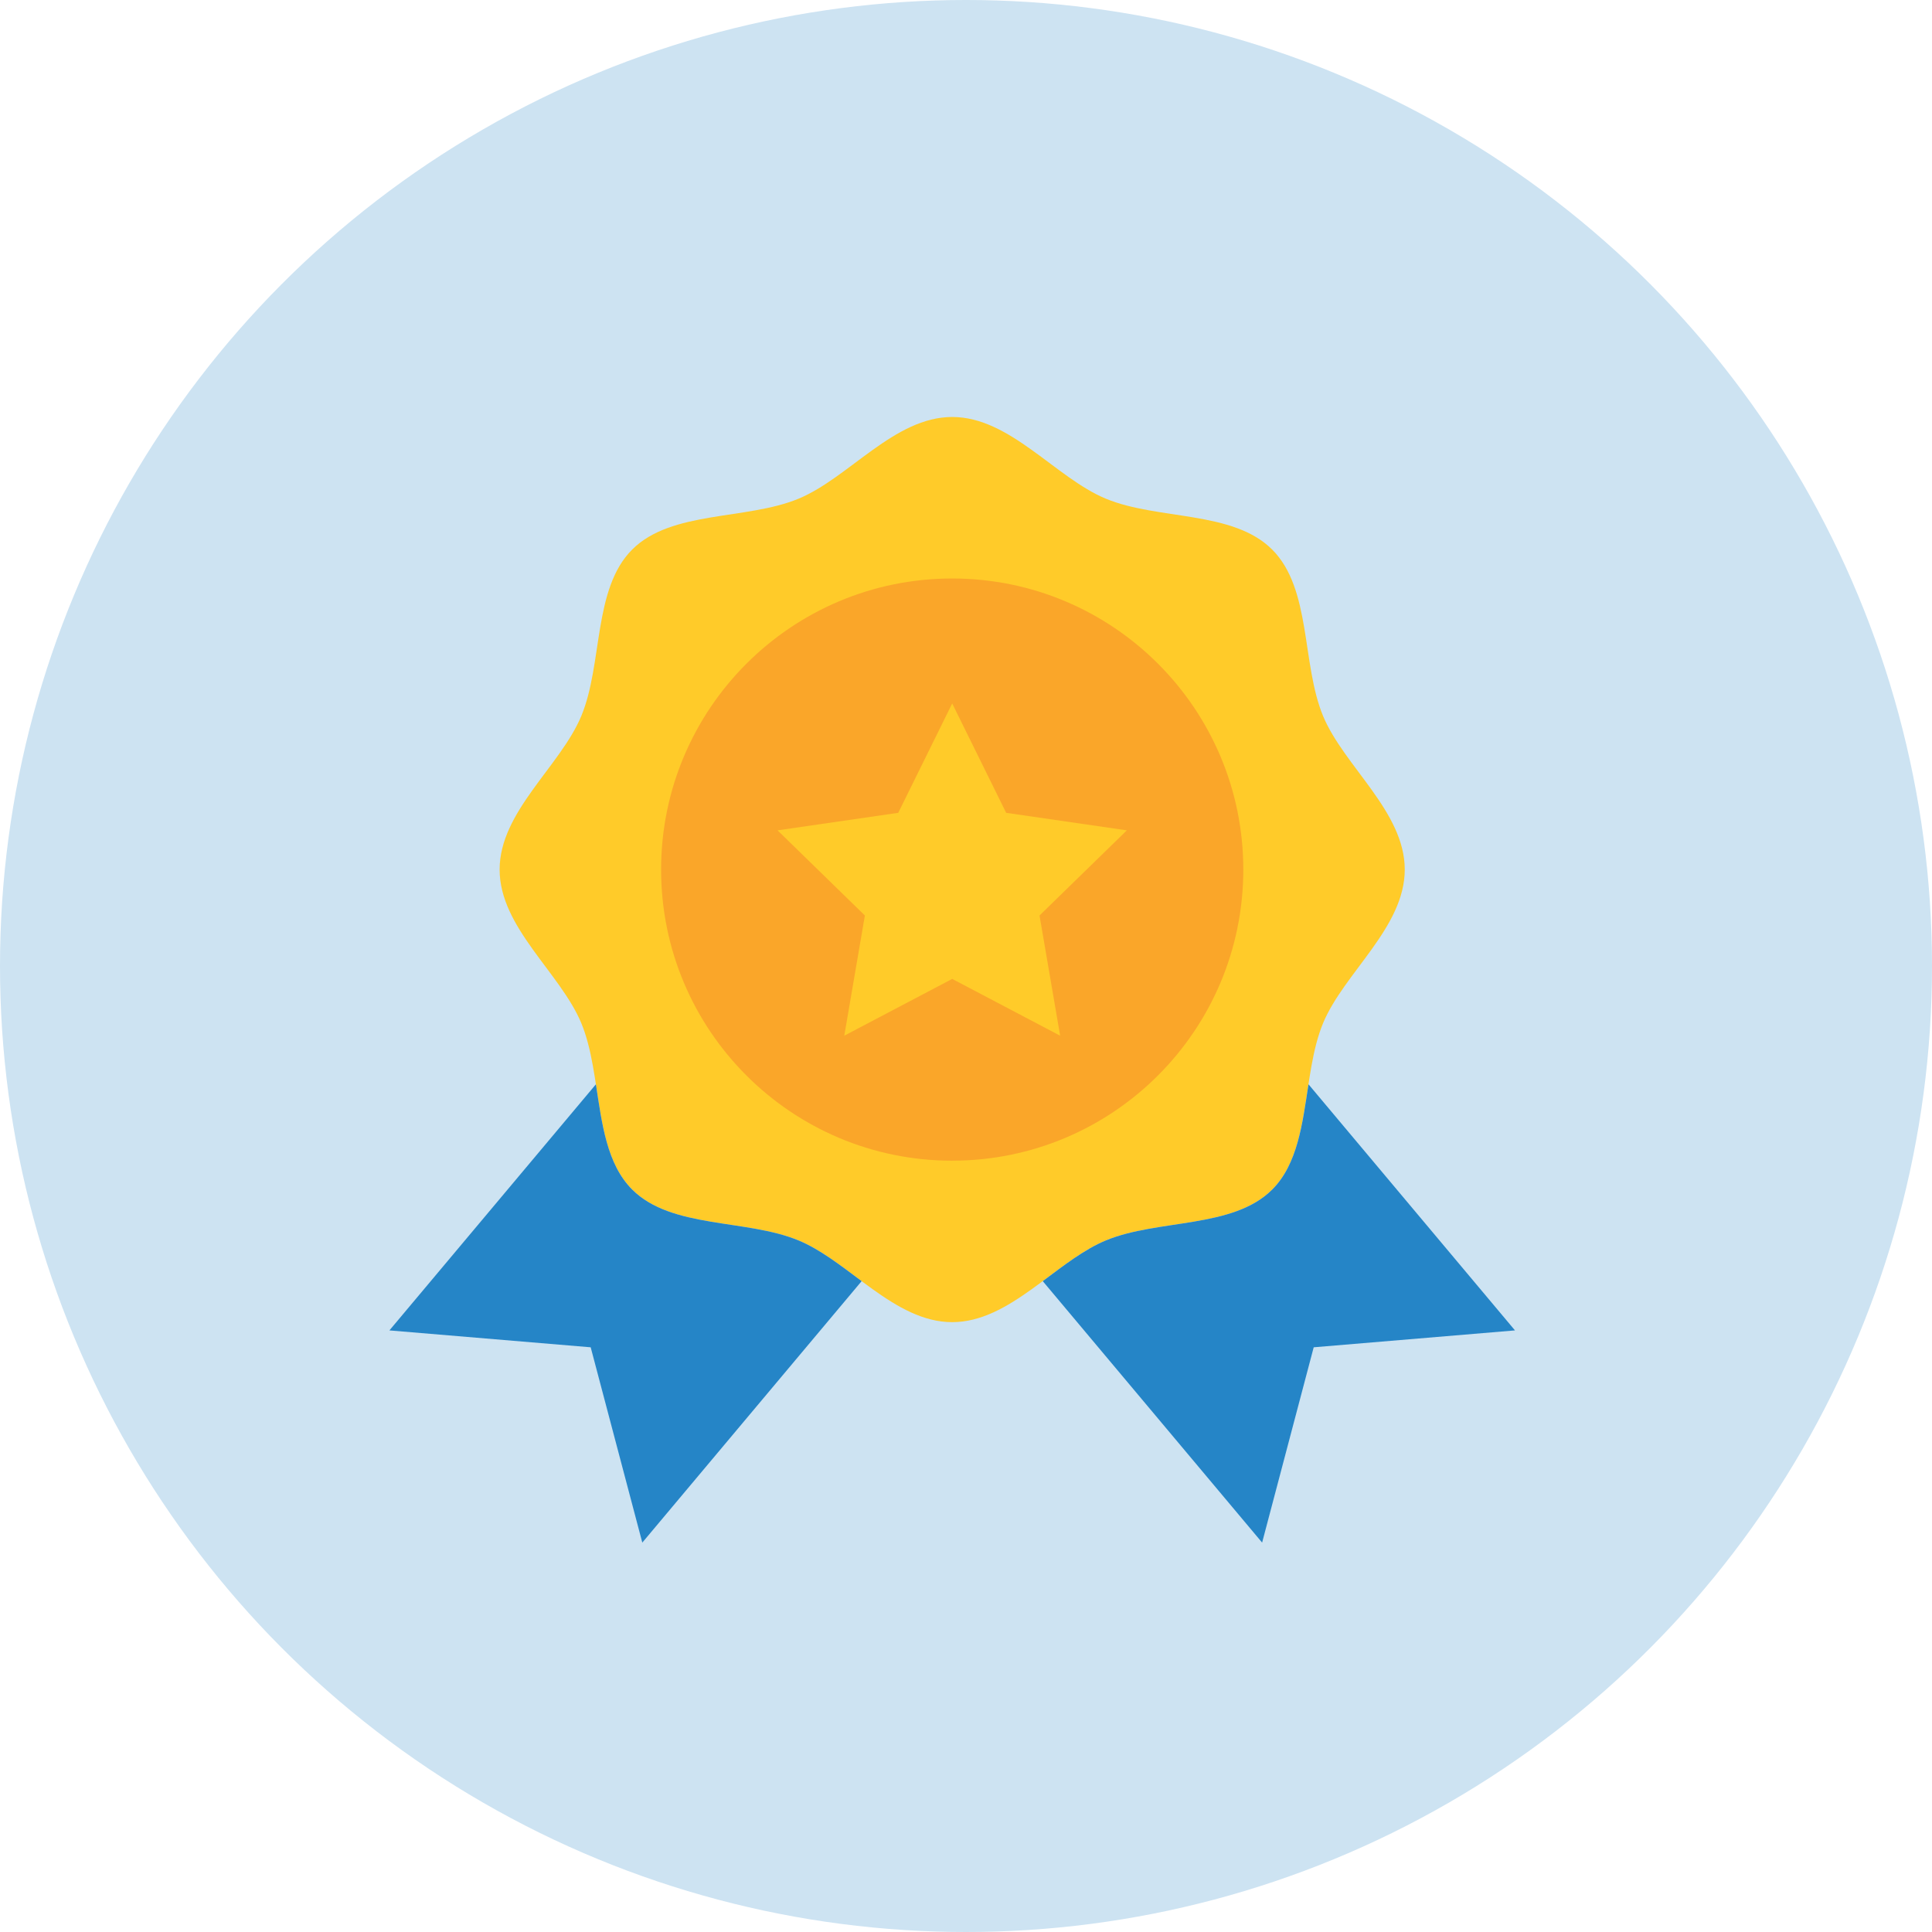
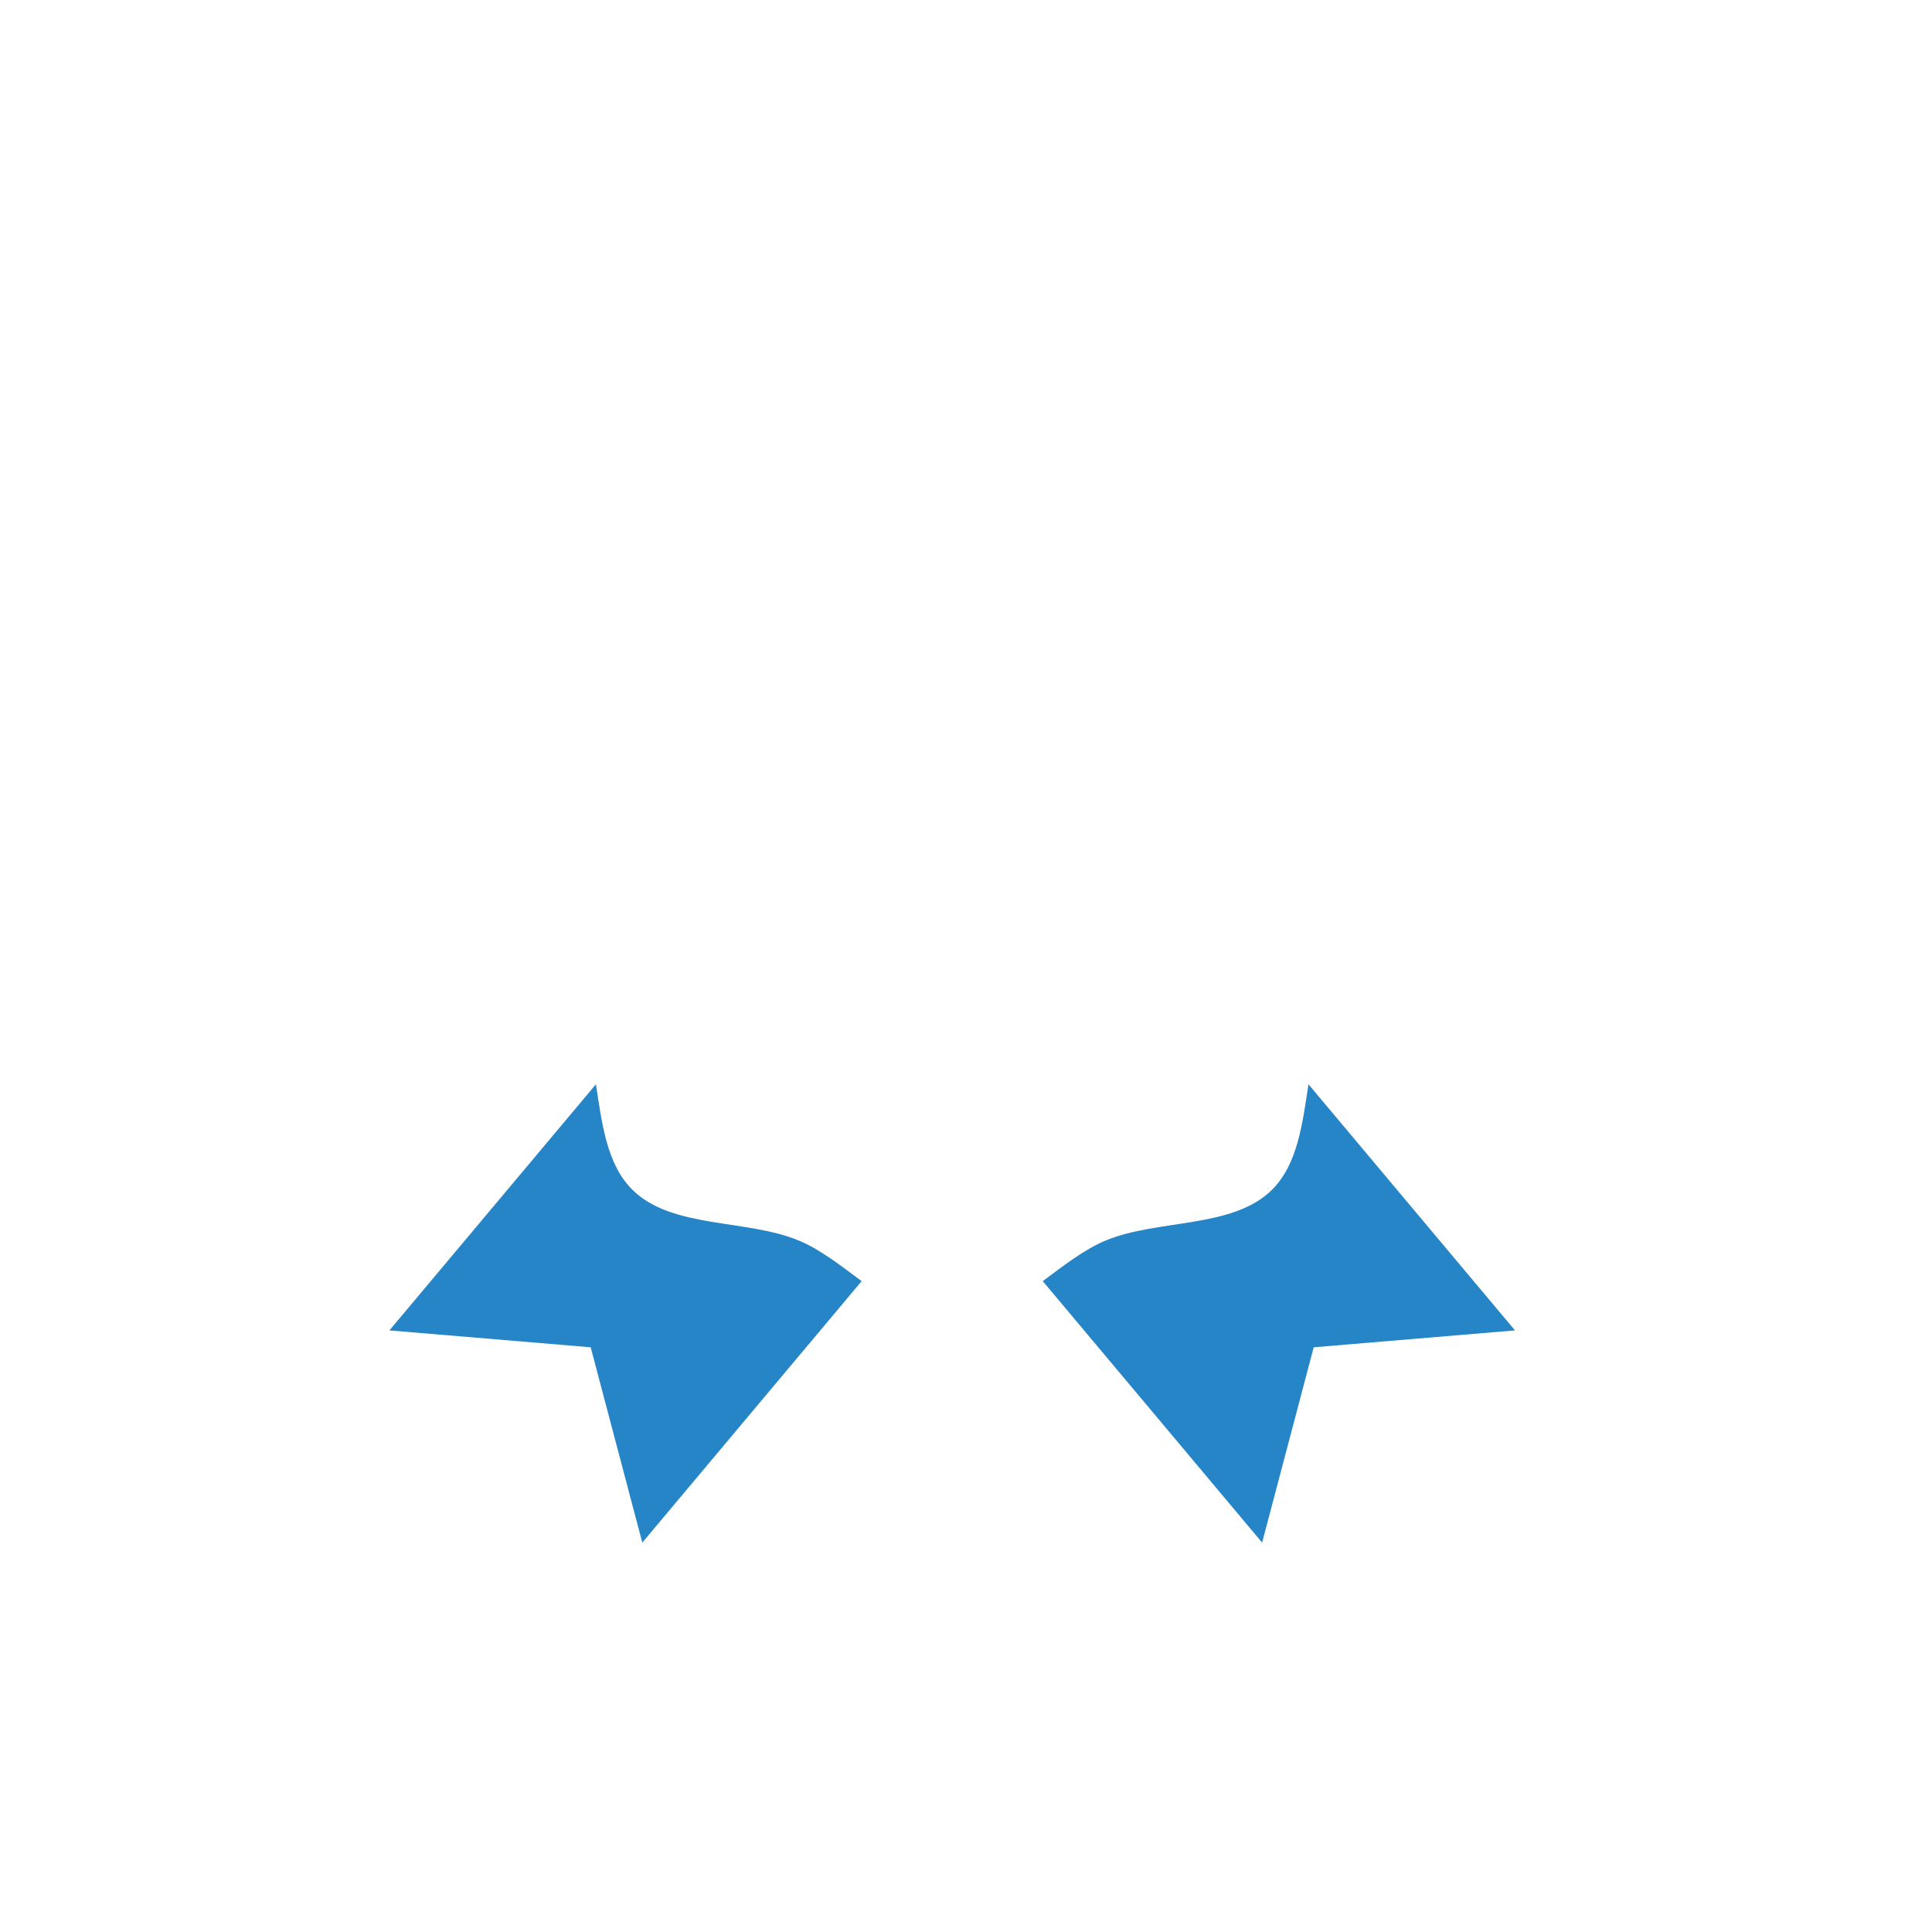
<svg xmlns="http://www.w3.org/2000/svg" width="70" height="70" fill="none">
-   <circle cx="35" cy="35" r="35" fill="#CDE3F2" />
-   <path d="M50.897 31.506c0 2.098-2.203 3.742-2.96 5.566-.784 1.891-.418 4.604-1.843 6.029-1.425 1.425-4.138 1.059-6.029 1.843-1.824.756-3.468 2.96-5.566 2.96-2.097 0-3.742-2.204-5.566-2.96-1.89-.784-4.604-.419-6.028-1.844-1.425-1.425-1.06-4.138-1.843-6.028-.757-1.824-2.96-3.469-2.96-5.566 0-2.098 2.203-3.742 2.96-5.566.784-1.89.418-4.604 1.843-6.029 1.426-1.424 4.138-1.059 6.03-1.843 1.823-.756 3.468-2.96 5.565-2.96 2.097 0 3.742 2.204 5.566 2.96 1.89.784 4.604.419 6.028 1.844 1.425 1.425 1.06 4.138 1.843 6.029.757 1.823 2.96 3.468 2.96 5.566Z" fill="#FFCB29" />
-   <path d="M34.5 42.053c5.825 0 10.547-4.722 10.547-10.547S40.325 20.96 34.5 20.96s-10.547 4.723-10.547 10.547c0 5.825 4.722 10.547 10.547 10.547Z" fill="#FAA629" />
  <path d="M28.934 44.944c-1.89-.784-4.604-.419-6.029-1.844-.922-.922-1.094-2.385-1.314-3.814l-7.482 8.917 7.293.612 1.87 7.076 7.947-9.473c-.761-.566-1.507-1.152-2.285-1.474ZM47.409 39.286c-.22 1.43-.392 2.892-1.315 3.815-1.424 1.424-4.137 1.059-6.028 1.843-.778.322-1.524.908-2.285 1.474l7.948 9.473 1.869-7.076 7.293-.612-7.482-8.917Z" fill="#2585C7" />
-   <path d="m34.5 25.487 1.955 3.963 4.373.635-3.164 3.085.747 4.355-3.911-2.057-3.91 2.057.746-4.355-3.164-3.085 4.373-.635 1.955-3.963Z" fill="#FFCB29" />
</svg>